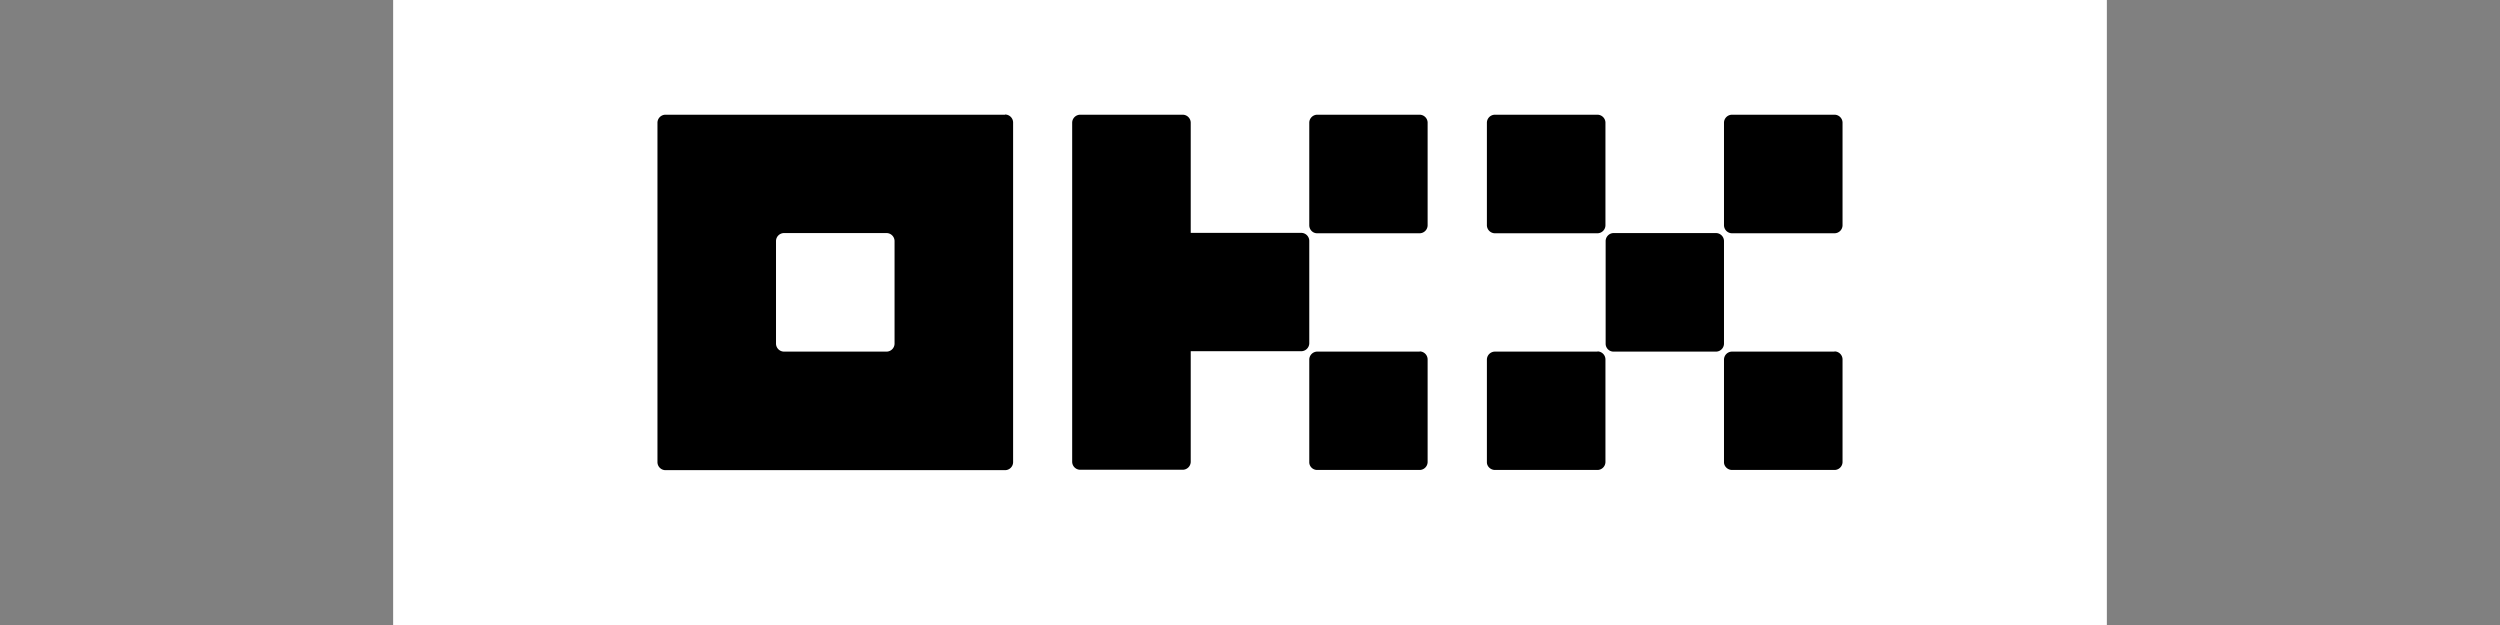
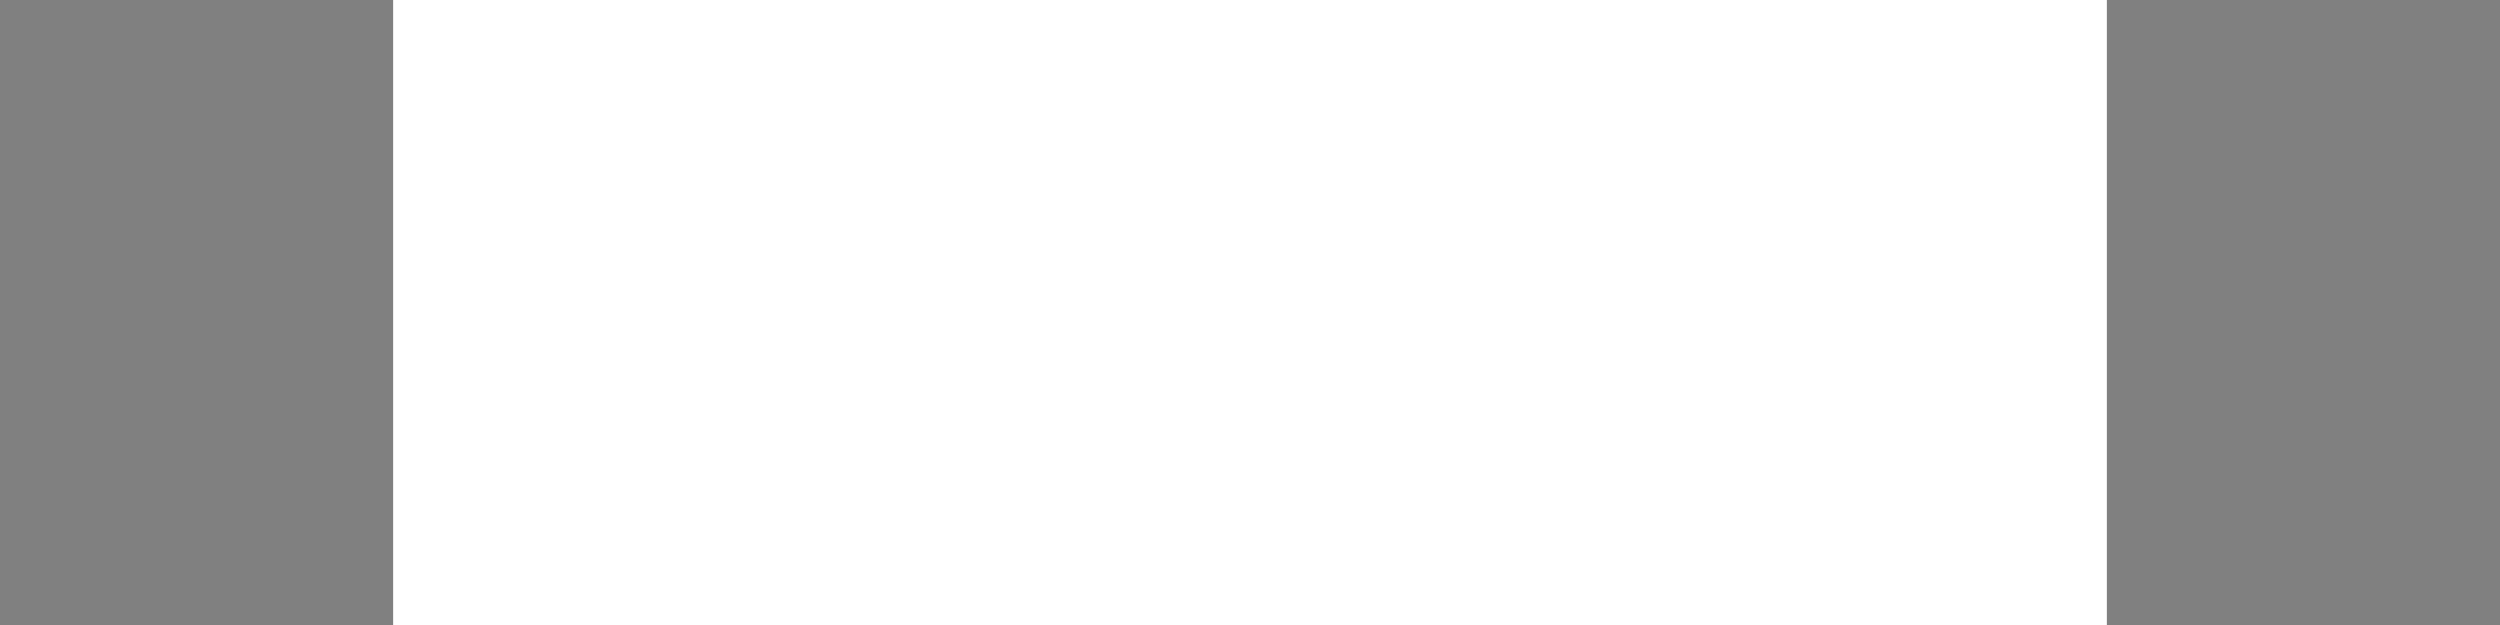
<svg xmlns="http://www.w3.org/2000/svg" width="124" height="31" fill="none">
  <rect width="100%" height="100%" fill="#808080" stroke="none" />
  <g clip-path="url(#a)">
    <g clip-path="url(#b)">
      <path fill="#fff" d="M104.5-28h-85v85h85z" />
-       <path fill="#000" d="M49.85 5.69H33.01a.4.4 0 0 0-.4.39v16.84a.4.4 0 0 0 .4.4h16.84a.4.4 0 0 0 .4-.4V6.08a.4.4 0 0 0-.4-.4Zm-5.48 11.36a.4.4 0 0 1-.4.39h-5.09a.4.4 0 0 1-.39-.4v-5.09a.4.4 0 0 1 .4-.39h5.09a.4.4 0 0 1 .39.4zm40.75-5.49h-5.1a.4.4 0 0 0-.38.4v5.09c0 .21.17.39.39.39h5.1a.4.4 0 0 0 .38-.4v-5.09a.4.4 0 0 0-.39-.39m-5.88-5.87h-5.09a.4.4 0 0 0-.4.39v5.09c0 .22.18.4.4.4h5.1a.4.4 0 0 0 .38-.4v-5.1a.4.4 0 0 0-.39-.38m11.76 0h-5.1a.4.4 0 0 0-.39.39v5.09c0 .22.18.4.4.4H91a.4.4 0 0 0 .39-.4v-5.1a.4.4 0 0 0-.4-.38ZM79.24 17.44h-5.09a.4.4 0 0 0-.4.39v5.1c0 .2.18.38.4.38h5.1a.4.4 0 0 0 .38-.39v-5.09a.4.4 0 0 0-.39-.4Zm11.76 0h-5.1a.4.4 0 0 0-.39.39v5.1c0 .2.18.38.4.38H91a.4.4 0 0 0 .39-.39v-5.09a.4.4 0 0 0-.4-.4ZM70.42 5.69h-5.1a.4.4 0 0 0-.38.39v5.09c0 .22.17.4.39.4h5.1a.4.4 0 0 0 .38-.4v-5.1a.4.4 0 0 0-.39-.38m0 11.75h-5.1a.4.4 0 0 0-.38.39v5.1c0 .2.17.38.39.38h5.1a.4.4 0 0 0 .38-.39v-5.09a.4.4 0 0 0-.39-.4Zm-5.48-5.49a.4.4 0 0 0-.4-.4h-5.48V6.09a.4.4 0 0 0-.4-.4h-5.08a.4.4 0 0 0-.4.4V22.9a.4.4 0 0 0 .4.4h5.09a.4.4 0 0 0 .39-.4v-5.48h5.48a.4.4 0 0 0 .4-.39v-5.1Z" />
    </g>
  </g>
  <defs>
    <clipPath id="a">
-       <path fill="#fff" d="M0 0h124v31H0z" />
+       <path fill="#fff" d="M0 0h124v31H0" />
    </clipPath>
    <clipPath id="b">
      <path fill="#fff" d="M19.5-28h85v85h-85z" />
    </clipPath>
  </defs>
</svg>